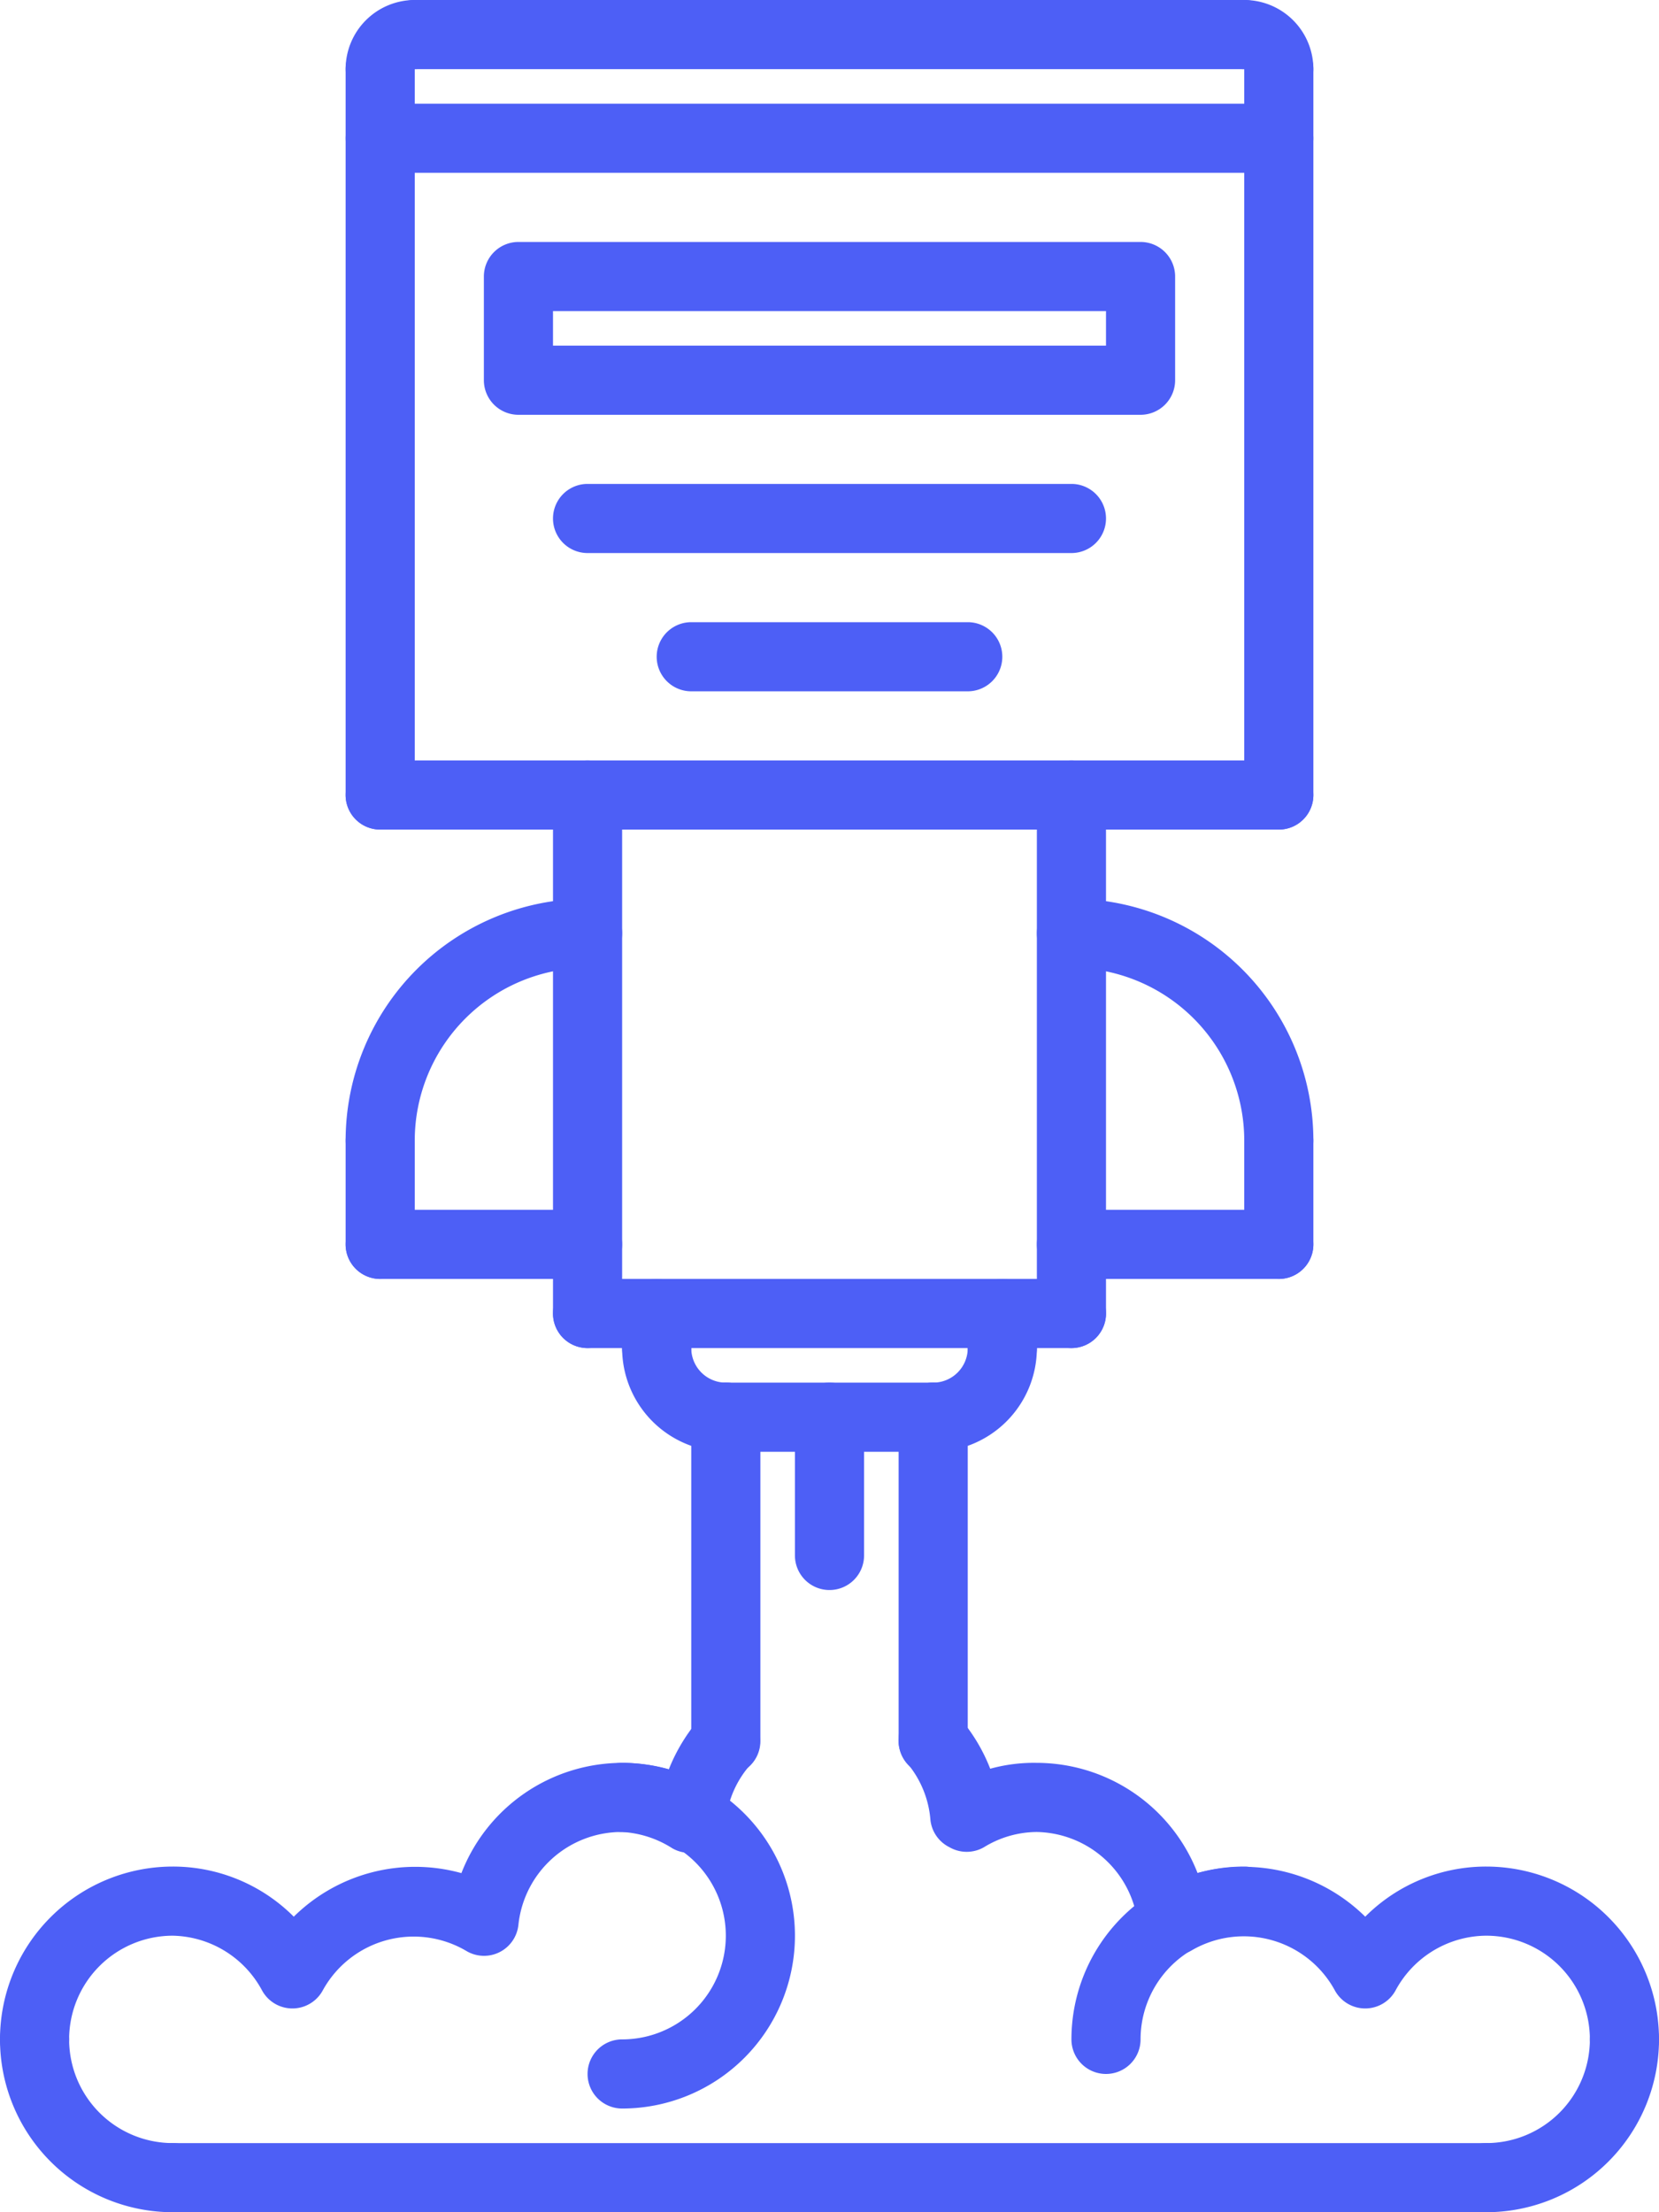
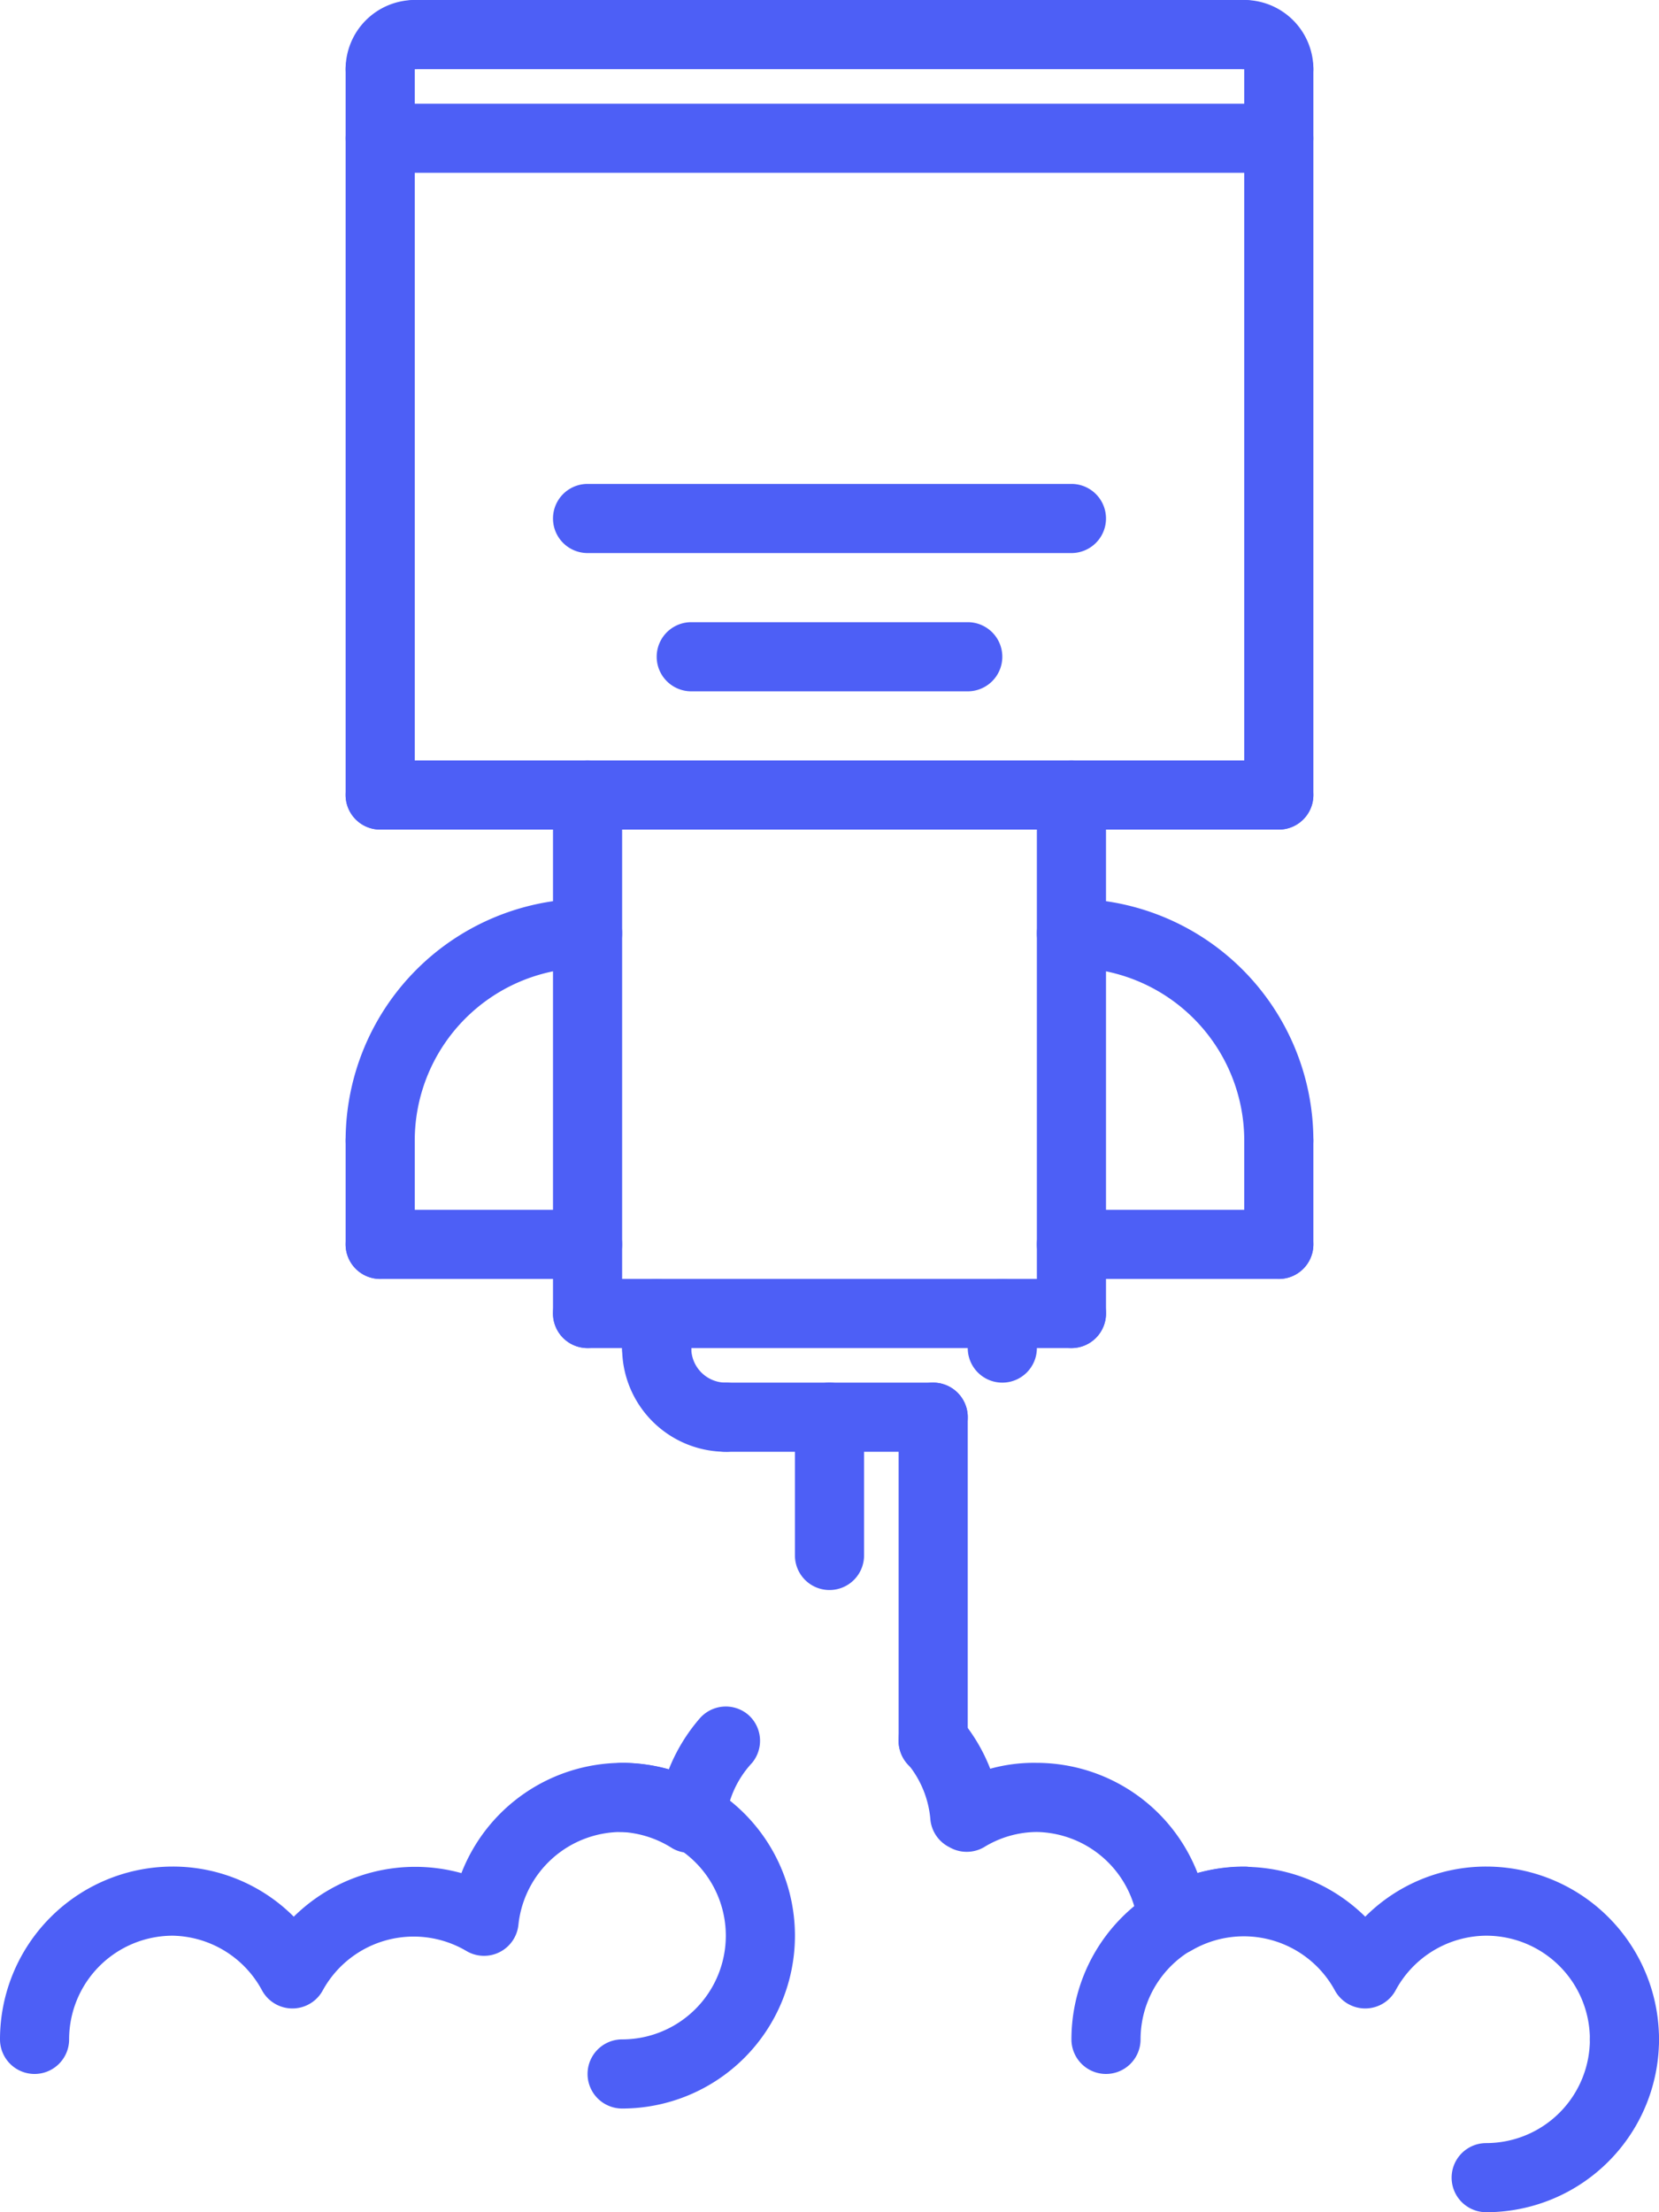
<svg xmlns="http://www.w3.org/2000/svg" viewBox="0 0 48 64">
  <defs>
    <style>.cls-1{fill:#4d5ff6;}</style>
  </defs>
  <title>aid-decisions-icon</title>
  <g id="Camada_2" data-name="Camada 2">
    <g id="Layer_1" data-name="Layer 1">
      <g id="_49_startup_site_takeoff_advertising_seo_marketing_promotion" data-name="49 startup, site, takeoff, advertising, seo, marketing, promotion">
        <path class="cls-1" d="M17,39a1,1,0,0,1-1-1V23a1,1,0,0,1,2,0V38A1,1,0,0,1,17,39Z" />
        <path class="cls-1" d="M31,39a1,1,0,0,1-1-1V23a1,1,0,0,1,2,0V38A1,1,0,0,1,31,39Z" />
        <path class="cls-1" d="M21,42a3,3,0,0,1-3-3,1,1,0,0,1,2,0,1,1,0,0,0,1,1,1,1,0,0,1,0,2Z" />
-         <path class="cls-1" d="M27,42a1,1,0,0,1,0-2,1,1,0,0,0,1-1,1,1,0,0,1,2,0A3,3,0,0,1,27,42Z" />
        <path class="cls-1" d="M27,42H21a1,1,0,0,1,0-2h6a1,1,0,0,1,0,2Z" />
        <path class="cls-1" d="M37,34a1,1,0,0,1-1-1,5,5,0,0,0-5-5,1,1,0,0,1,0-2h0a7,7,0,0,1,7,7A1,1,0,0,1,37,34Z" />
        <path class="cls-1" d="M37,37H31a1,1,0,0,1,0-2h6a1,1,0,0,1,0,2Z" />
        <path class="cls-1" d="M11,34a1,1,0,0,1-1-1,7,7,0,0,1,7-7,1,1,0,0,1,0,2,5,5,0,0,0-5,5A1,1,0,0,1,11,34Z" />
        <path class="cls-1" d="M17,37H11a1,1,0,0,1,0-2h6a1,1,0,0,1,0,2Z" />
        <path class="cls-1" d="M11,37a1,1,0,0,1-1-1V33a1,1,0,0,1,2,0v3A1,1,0,0,1,11,37Z" />
        <path class="cls-1" d="M37,37a1,1,0,0,1-1-1V33a1,1,0,0,1,2,0v3A1,1,0,0,1,37,37Z" />
        <path class="cls-1" d="M31,39H17a1,1,0,0,1,0-2H31a1,1,0,0,1,0,2Z" />
        <path class="cls-1" d="M29,40a1,1,0,0,1-1-1V38a1,1,0,0,1,2,0v1A1,1,0,0,1,29,40Z" />
        <path class="cls-1" d="M19,40a1,1,0,0,1-1-1V38a1,1,0,0,1,2,0v1A1,1,0,0,1,19,40Z" />
        <path class="cls-1" d="M27,51.37a1,1,0,0,1-1-1V41a1,1,0,0,1,2,0v9.37A1,1,0,0,1,27,51.37Z" />
-         <path class="cls-1" d="M21,51.37a1,1,0,0,1-1-1V41a1,1,0,0,1,2,0v9.37A1,1,0,0,1,21,51.37Z" />
+         <path class="cls-1" d="M21,51.37a1,1,0,0,1-1-1V41v9.37A1,1,0,0,1,21,51.37Z" />
        <path class="cls-1" d="M24,46a1,1,0,0,1-1-1V41a1,1,0,0,1,2,0v4A1,1,0,0,1,24,46Z" />
        <path class="cls-1" d="M32,60a1,1,0,0,1-1-1,5,5,0,0,1,5-5,1,1,0,0,1,0,2,3,3,0,0,0-3,3A1,1,0,0,1,32,60Z" />
        <path class="cls-1" d="M47,60a1,1,0,0,1-1-1,3,3,0,0,0-3-3,3,3,0,0,0-2.62,1.58,1,1,0,0,1-1.76,0,3,3,0,0,0-4.15-1.15,1,1,0,0,1-1,0,1,1,0,0,1-.55-.79A3,3,0,0,0,30,53a2.94,2.94,0,0,0-1.53.44,1,1,0,0,1-1,0,1,1,0,0,1-.55-.79A2.91,2.91,0,0,0,26.24,51a1,1,0,0,1,1.52-1.31,5.08,5.08,0,0,1,.89,1.48A4.74,4.74,0,0,1,30,51a5,5,0,0,1,4.65,3.19,5,5,0,0,1,4.85,1.26A4.94,4.94,0,0,1,43,54a5,5,0,0,1,5,5A1,1,0,0,1,47,60Z" />
        <path class="cls-1" d="M18,61a1,1,0,0,1,0-2,3,3,0,0,0,0-6,1,1,0,0,1,0-2,5,5,0,0,1,0,10Z" />
        <path class="cls-1" d="M1,60a1,1,0,0,1-1-1,5,5,0,0,1,5-5,4.94,4.94,0,0,1,3.5,1.45,5,5,0,0,1,4.85-1.26A5,5,0,0,1,18,51a5.12,5.12,0,0,1,1.35.19,5.16,5.16,0,0,1,.89-1.47,1,1,0,0,1,1.41-.11A1,1,0,0,1,21.76,51,2.88,2.88,0,0,0,21,52.68a1,1,0,0,1-.55.79,1,1,0,0,1-1,0A3,3,0,0,0,18,53a3,3,0,0,0-3,2.68,1,1,0,0,1-1.51.76,3,3,0,0,0-4.15,1.14,1,1,0,0,1-1.76,0A3,3,0,0,0,5,56a3,3,0,0,0-3,3A1,1,0,0,1,1,60Z" />
-         <path class="cls-1" d="M43,64H5a1,1,0,0,1,0-2H43a1,1,0,0,1,0,2Z" />
-         <path class="cls-1" d="M5,64a5,5,0,0,1-5-5,1,1,0,0,1,2,0,3,3,0,0,0,3,3,1,1,0,0,1,0,2Z" />
        <path class="cls-1" d="M43,64a1,1,0,0,1,0-2,3,3,0,0,0,3-3,1,1,0,0,1,2,0A5,5,0,0,1,43,64Z" />
        <path class="cls-1" d="M37,24H11a1,1,0,0,1,0-2H37a1,1,0,0,1,0,2Z" />
        <path class="cls-1" d="M11,24a1,1,0,0,1-1-1V2a1,1,0,0,1,2,0V23A1,1,0,0,1,11,24Z" />
        <path class="cls-1" d="M37,24a1,1,0,0,1-1-1V2a1,1,0,0,1,2,0V23A1,1,0,0,1,37,24Z" />
        <path class="cls-1" d="M11,3a1,1,0,0,1-1-1,2,2,0,0,1,2-2,1,1,0,0,1,0,2A1,1,0,0,1,11,3Z" />
        <path class="cls-1" d="M37,3a1,1,0,0,1-1-1h0a1,1,0,0,1,0-2,2,2,0,0,1,2,2A1,1,0,0,1,37,3Z" />
        <path class="cls-1" d="M36,2H12a1,1,0,0,1,0-2H36a1,1,0,0,1,0,2Z" />
        <path class="cls-1" d="M37,5H11a1,1,0,0,1,0-2H37a1,1,0,0,1,0,2Z" />
-         <path class="cls-1" d="M33,12H15a1,1,0,0,1-1-1V8a1,1,0,0,1,1-1H33a1,1,0,0,1,1,1v3A1,1,0,0,1,33,12ZM16,10H32V9H16Z" />
        <path class="cls-1" d="M31,16H17a1,1,0,0,1,0-2H31a1,1,0,0,1,0,2Z" />
        <path class="cls-1" d="M28,20H20a1,1,0,0,1,0-2h8a1,1,0,0,1,0,2Z" />
      </g>
    </g>
  </g>
</svg>